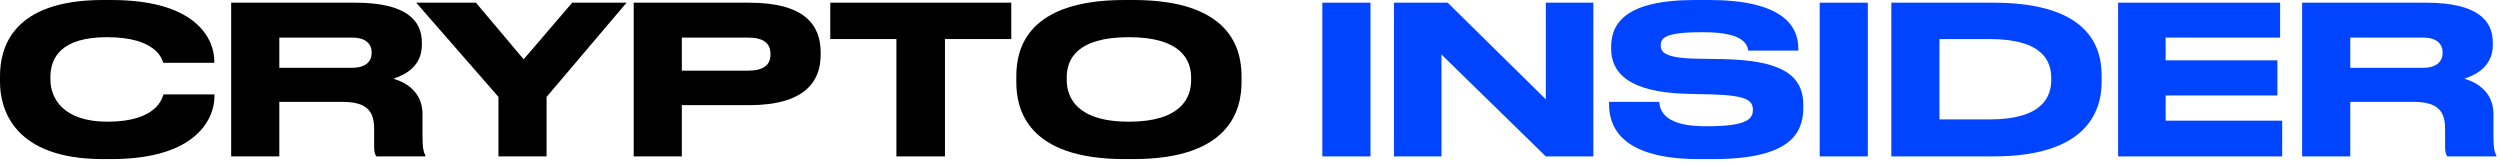
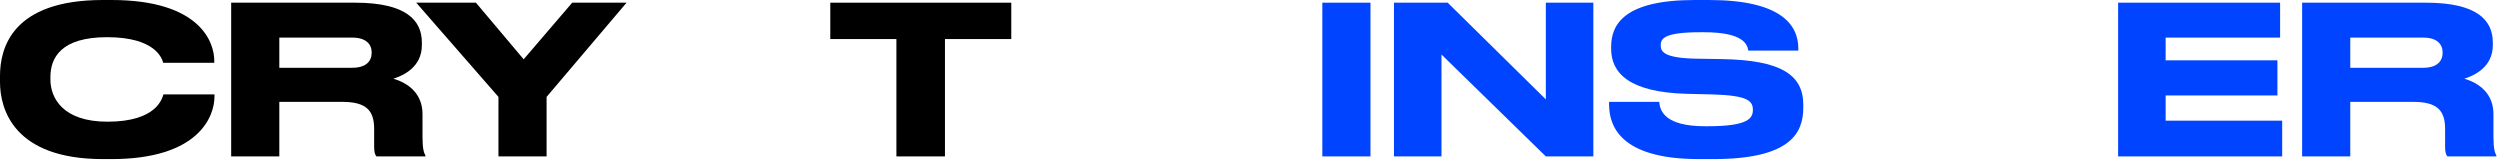
<svg xmlns="http://www.w3.org/2000/svg" width="121" height="8" viewBox="0 0 121 8" fill="none">
  <path d="M5.39 7.7H4.98C0.67 7.7 0 5.29 0 3.97V3.68C0 2.33 0.58 0 4.98 0H5.39C9.7 0 10.37 2.06 10.37 2.93V3.04H7.9C7.84 2.84 7.54 1.8 5.18 1.8C2.95 1.8 2.44 2.8 2.44 3.73V3.85C2.44 4.73 3.03 5.89 5.2 5.89C7.61 5.89 7.85 4.74 7.91 4.57H10.38V4.68C10.38 5.62 9.64 7.7 5.39 7.7Z" fill="black" />
  <path d="M13.519 1.82V3.28H17.049C17.719 3.28 17.989 2.96 17.989 2.55V2.54C17.989 2.15 17.729 1.82 17.049 1.82H13.519ZM13.519 4.93V7.57H11.189V0.13H17.189C19.669 0.13 20.419 0.99 20.419 2.06V2.18C20.419 3.25 19.529 3.65 19.039 3.81C19.799 4.03 20.449 4.56 20.449 5.52V6.61C20.449 7.21 20.519 7.4 20.589 7.52V7.57H18.219C18.149 7.48 18.109 7.37 18.109 7.1V6.24C18.109 5.33 17.709 4.93 16.559 4.93H13.519Z" fill="black" />
  <path d="M24.125 7.57V4.69L20.145 0.13H23.035L25.345 2.87L27.695 0.13H30.325L26.455 4.69V7.57H24.125Z" fill="black" />
-   <path d="M36.251 5.09H33.001V7.57H30.671V0.13H36.251C38.931 0.13 39.721 1.19 39.721 2.55V2.65C39.721 3.98 38.911 5.09 36.251 5.09ZM33.001 1.82V3.42H36.211C36.941 3.42 37.291 3.15 37.291 2.64V2.61C37.291 2.1 36.961 1.82 36.211 1.82H33.001Z" fill="black" />
  <path d="M43.386 7.57V1.89H40.186V0.13H48.946V1.89H45.736V7.57H43.386Z" fill="black" />
-   <path d="M54.429 0H54.859C59.539 0 60.09 2.35 60.09 3.68V3.98C60.09 5.29 59.55 7.7 54.859 7.7H54.429C49.719 7.7 49.19 5.29 49.19 3.98V3.68C49.19 2.35 49.719 0 54.429 0ZM57.65 3.89V3.75C57.65 2.9 57.16 1.8 54.639 1.8C52.08 1.8 51.63 2.9 51.63 3.75V3.87C51.63 4.72 52.12 5.89 54.639 5.89C57.139 5.89 57.65 4.75 57.65 3.89Z" fill="black" />
  <path d="M66.331 0.13V7.57H64.001V0.13H66.331Z" fill="#0044FF" />
  <path d="M67.468 0.13H70.068L74.818 4.81V0.13H77.118V7.57H74.818L69.768 2.64V7.57H67.468V0.13Z" fill="#0044FF" />
  <path d="M82.919 7.7H82.229C78.329 7.7 77.879 6.02 77.879 5.04V4.93H80.309C80.339 5.38 80.599 6.11 82.519 6.11H82.659C84.619 6.11 84.839 5.72 84.839 5.32C84.839 4.89 84.609 4.62 82.889 4.57L81.609 4.54C78.829 4.46 77.979 3.52 77.979 2.36V2.27C77.979 1.16 78.639 0 82.029 0H82.719C86.239 0 87.039 1.23 87.039 2.35V2.45H84.619C84.569 2.17 84.419 1.56 82.469 1.56H82.309C80.509 1.56 80.379 1.88 80.379 2.2C80.379 2.52 80.579 2.81 82.099 2.84L83.349 2.86C86.149 2.91 87.279 3.59 87.279 5.07V5.21C87.279 6.44 86.659 7.7 82.919 7.7Z" fill="#0044FF" />
-   <path d="M90.403 0.13V7.57H88.073V0.13H90.403Z" fill="#0044FF" />
-   <path d="M91.54 7.57V0.13H96.47C100.78 0.13 101.72 1.98 101.72 3.65V3.95C101.72 5.55 100.83 7.57 96.48 7.57H91.54ZM93.87 1.89V5.78H96.29C98.93 5.78 99.28 4.62 99.28 3.86V3.8C99.28 3.04 98.97 1.89 96.29 1.89H93.87Z" fill="#0044FF" />
-   <path d="M102.517 0.13H110.357V1.82H104.817V2.92H110.227V4.62H104.817V5.84H110.457V7.57H102.517V0.13Z" fill="#0044FF" />
+   <path d="M102.517 0.13H110.357V1.82H104.817V2.92H110.227V4.62H104.817V5.84H110.457V7.57H102.517Z" fill="#0044FF" />
  <path d="M113.753 1.82V3.28H117.283C117.953 3.28 118.223 2.96 118.223 2.55V2.54C118.223 2.15 117.963 1.82 117.283 1.82H113.753ZM113.753 4.93V7.57H111.423V0.13H117.423C119.903 0.13 120.653 0.99 120.653 2.06V2.18C120.653 3.25 119.763 3.65 119.273 3.81C120.033 4.03 120.683 4.56 120.683 5.52V6.61C120.683 7.21 120.753 7.4 120.823 7.52V7.57H118.453C118.383 7.48 118.343 7.37 118.343 7.1V6.24C118.343 5.33 117.943 4.93 116.793 4.93H113.753Z" fill="#0044FF" />
</svg>